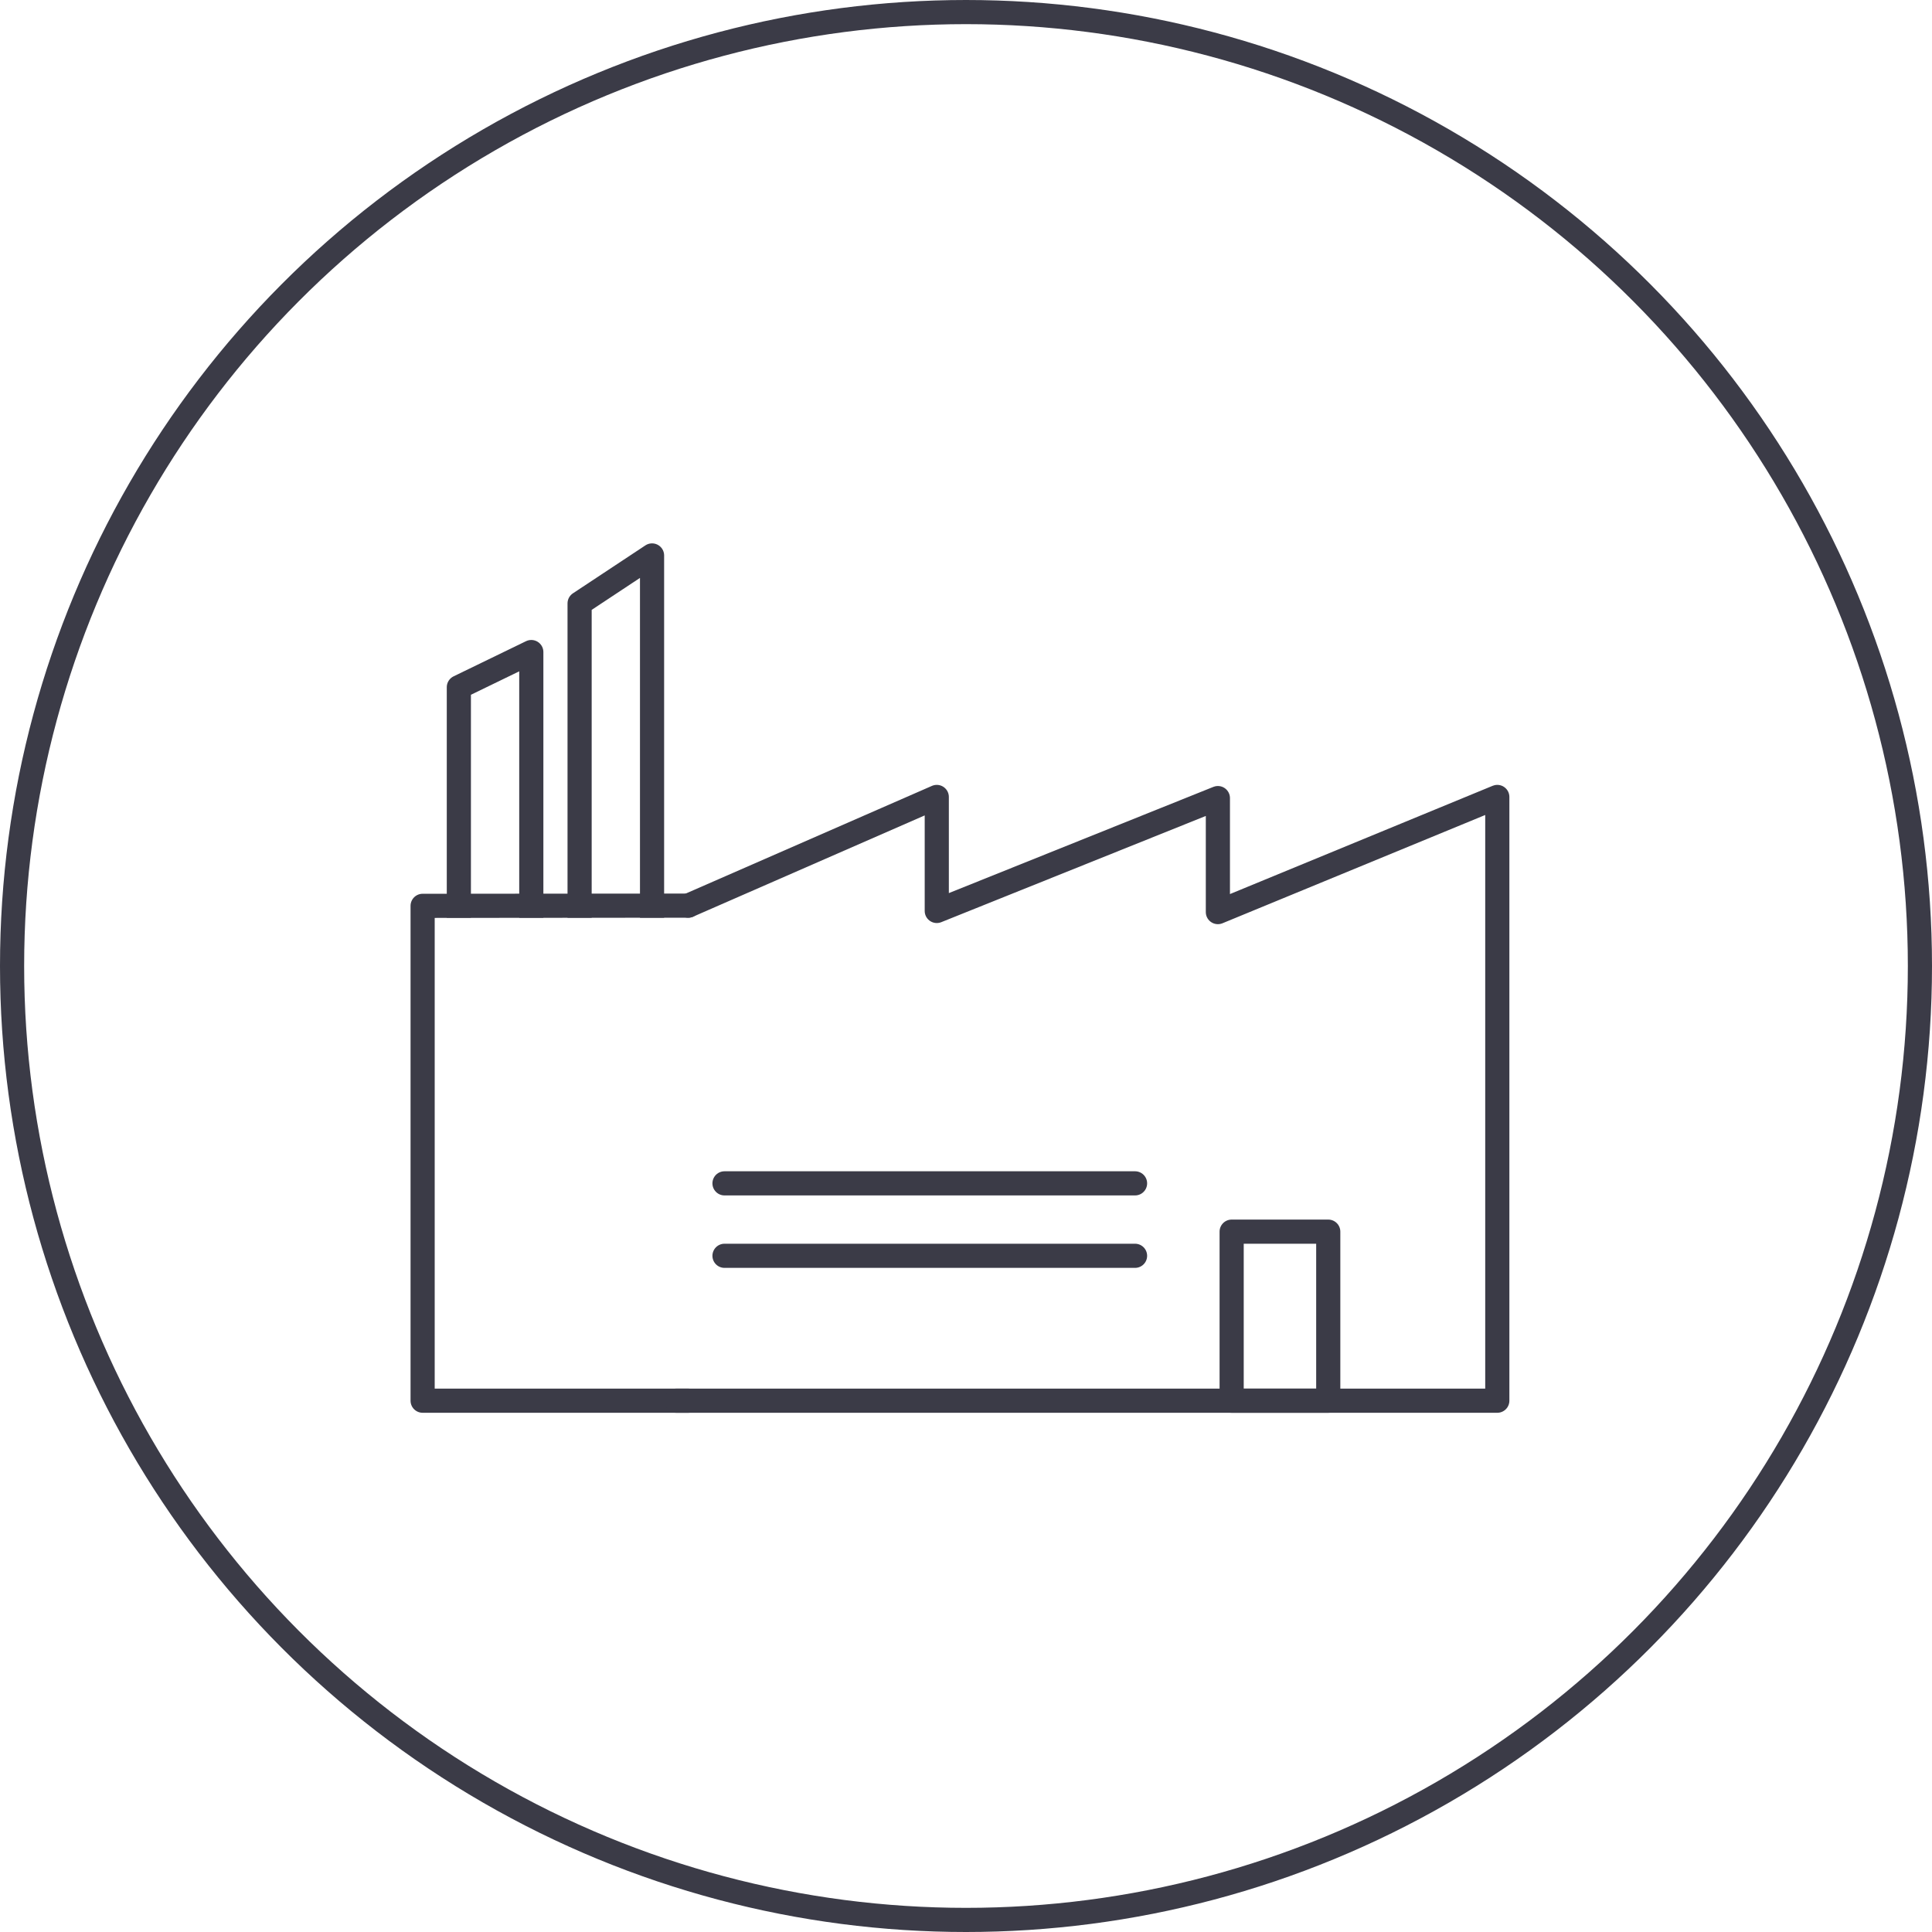
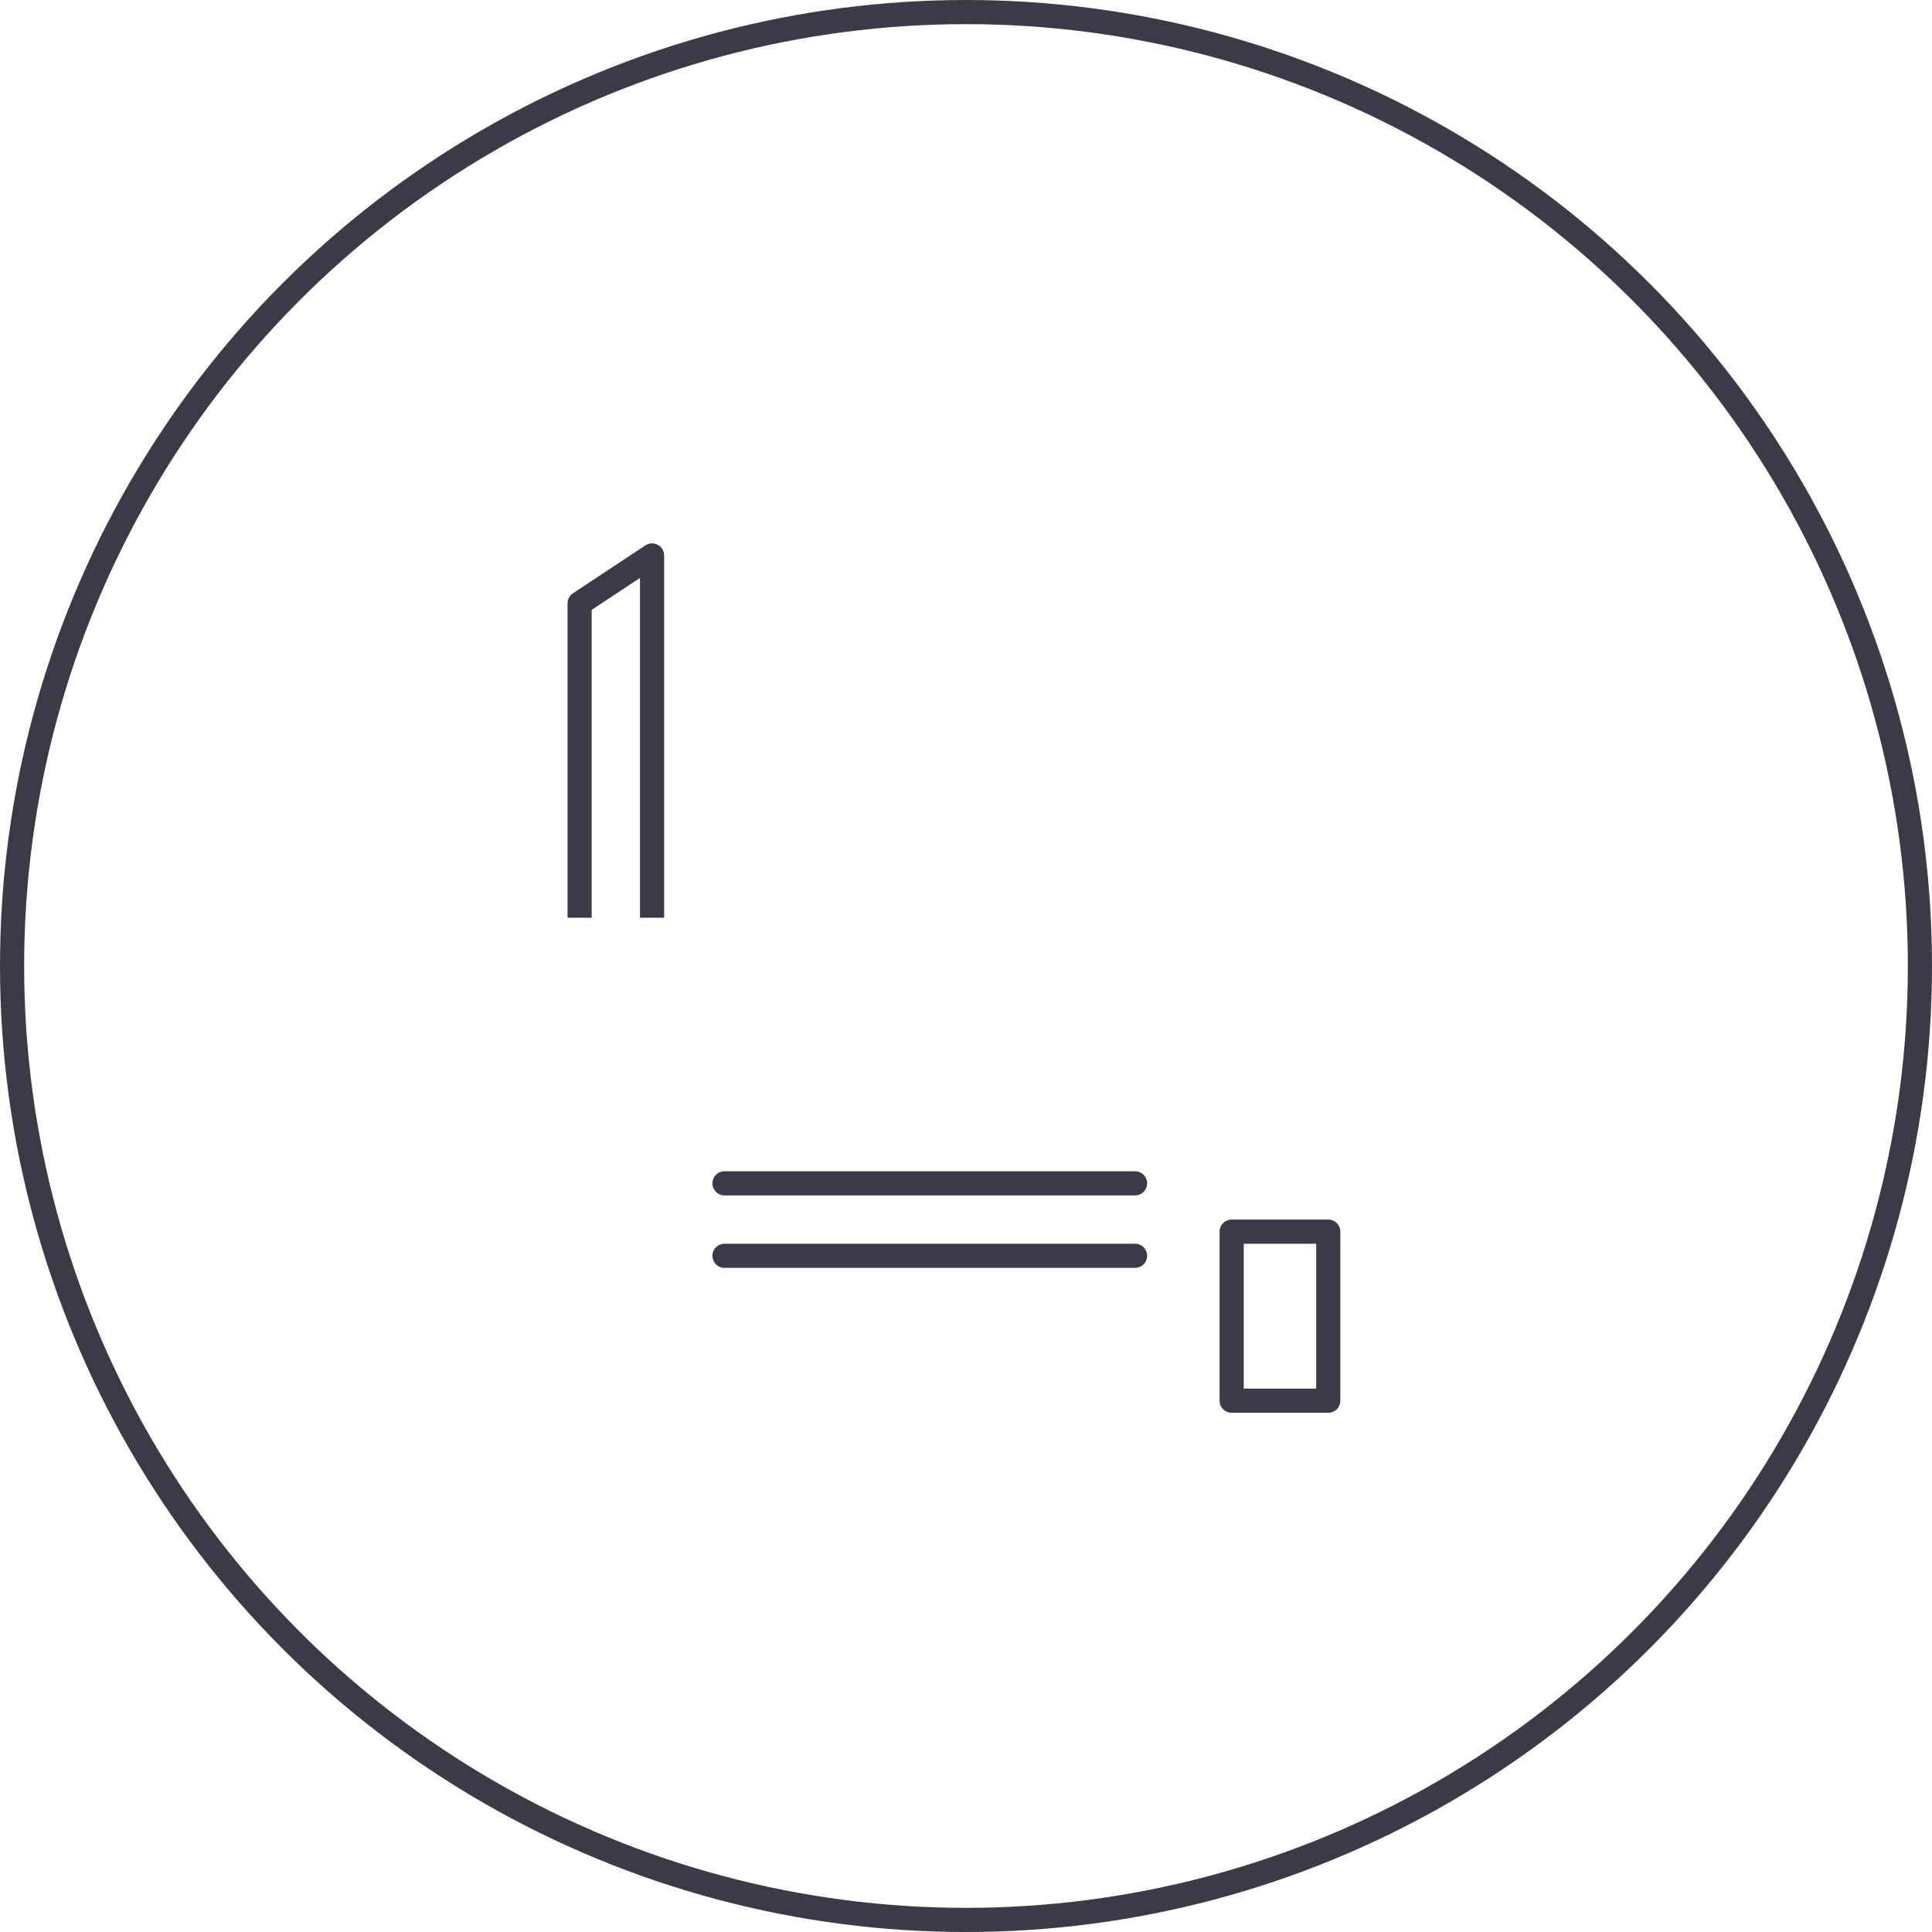
<svg xmlns="http://www.w3.org/2000/svg" width="80" height="80" viewBox="0 0 80 80" fill="none">
  <circle cx="40" cy="40" r="39.5" stroke="#3B3B47" />
-   <path d="M28.5 37.5L17.5 37.509V58H28.5" stroke="#3B3B47" stroke-linecap="round" stroke-linejoin="round" />
  <path d="M24 38V24.985L27 23V38" stroke="#3B3B47" stroke-linejoin="round" />
-   <path d="M19 38V28.456L22 27V38" stroke="#3B3B47" stroke-linejoin="round" />
-   <path d="M28.5 37.5L38.79 33V37.721L50.43 33.047V37.768L62 33V58H41.61H28" stroke="#3B3B47" stroke-linecap="round" stroke-linejoin="round" />
  <path fill-rule="evenodd" clip-rule="evenodd" d="M51 51H55V58H51V51Z" stroke="#3B3B47" stroke-linejoin="round" />
  <path d="M30 49H47" stroke="#3B3B47" stroke-linecap="round" stroke-linejoin="round" />
  <path d="M30 52H47" stroke="#3B3B47" stroke-linecap="round" stroke-linejoin="round" />
</svg>